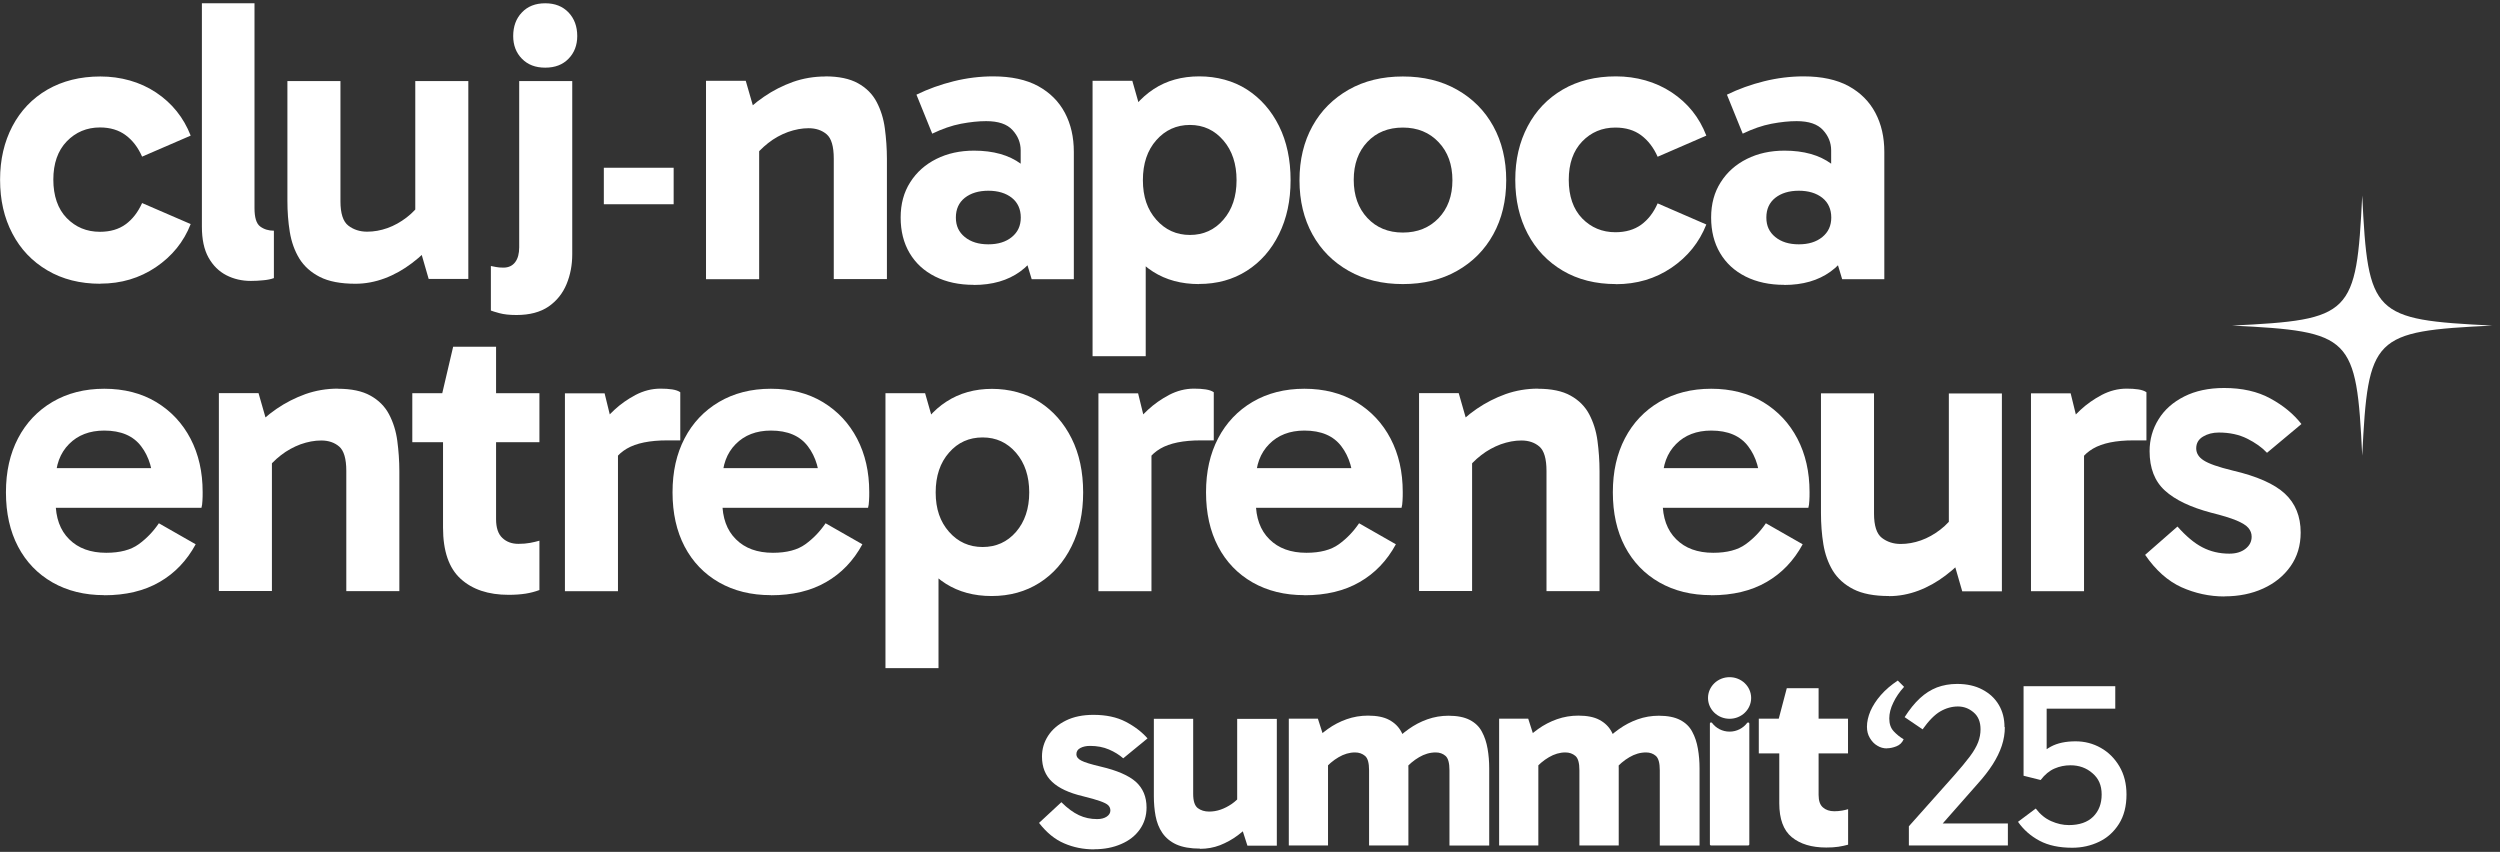
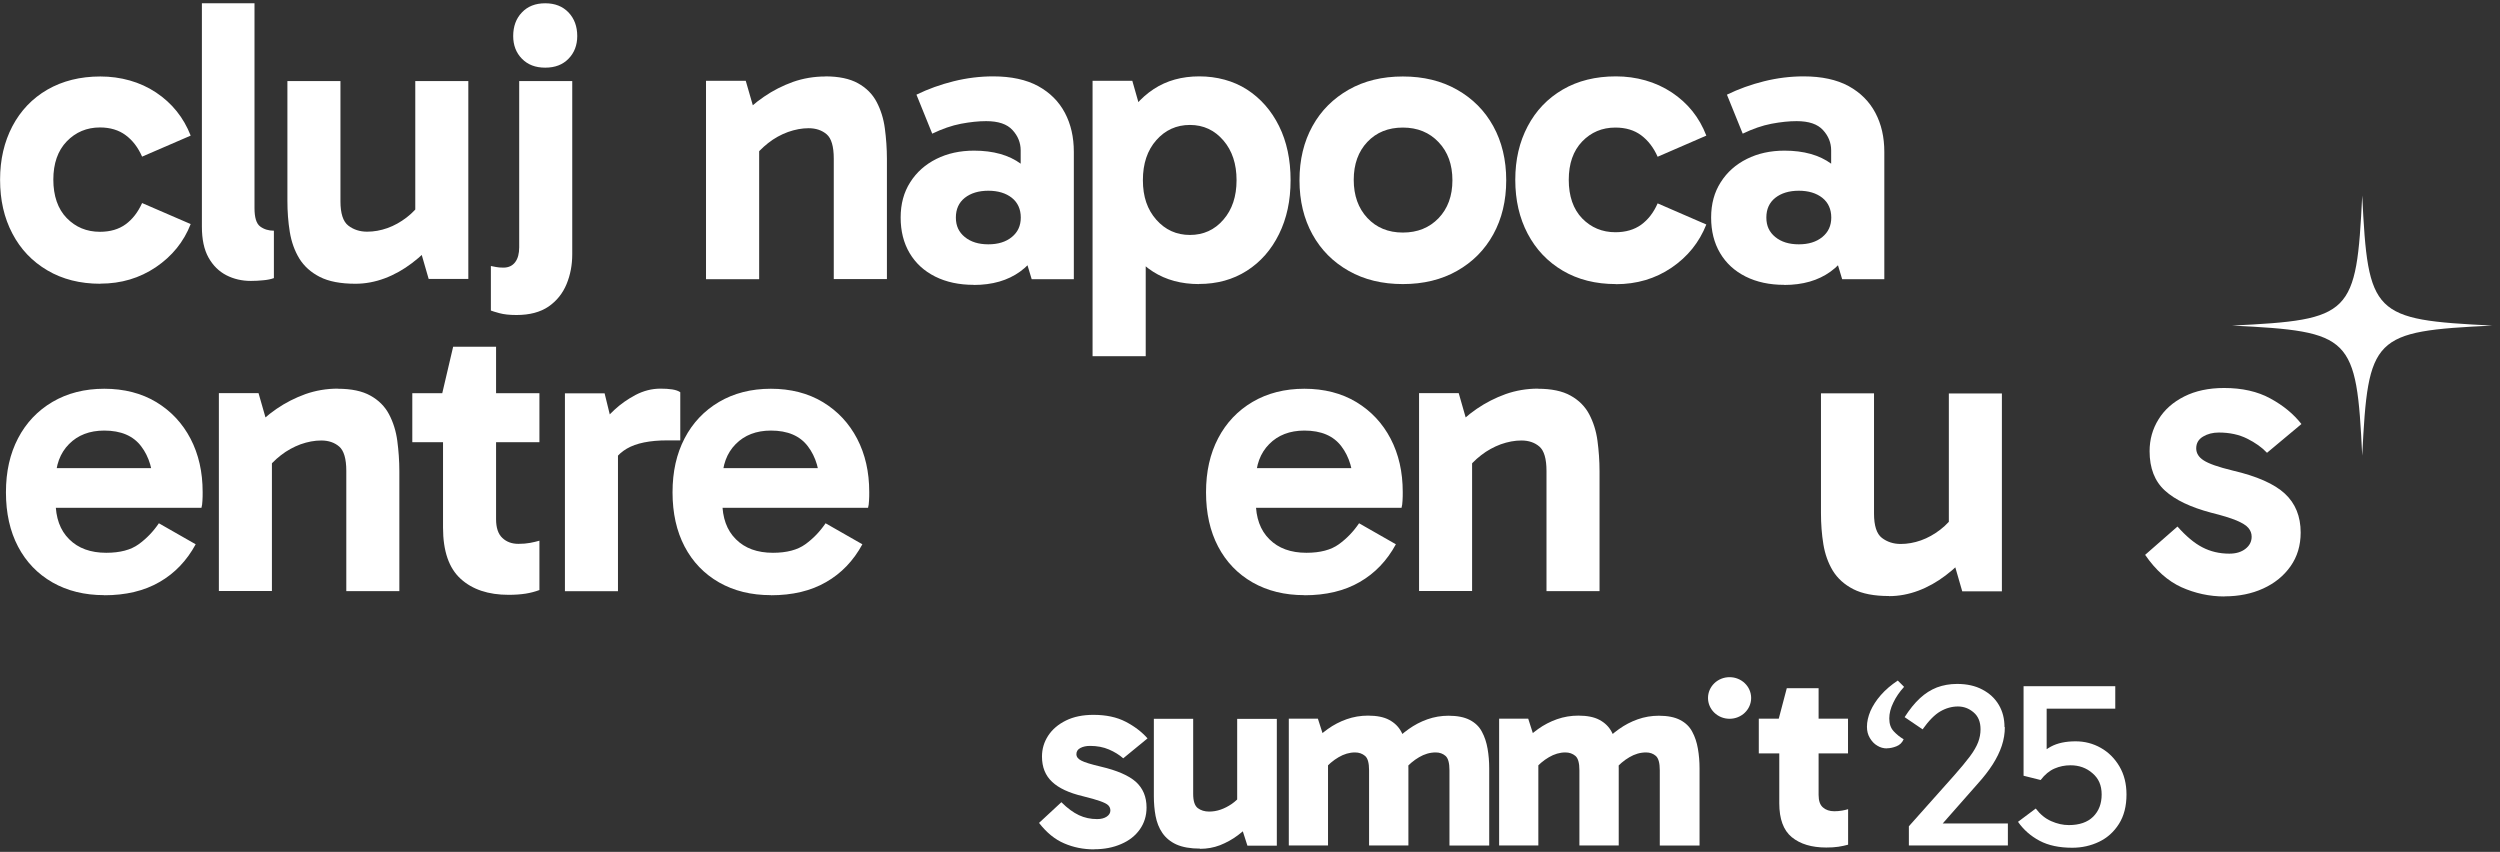
<svg xmlns="http://www.w3.org/2000/svg" width="270" height="92" viewBox="0 0 270 92" fill="none">
  <rect x="0" y="0" width="270" height="92" fill="#333333" stroke="none" />
  <g clip-path="url(#clip0_2402_1936)">
    <path d="M89.129 8.248C90.588 8.248 91.764 8.495 92.658 8.989C93.552 9.483 94.223 10.153 94.67 11.001C95.117 11.847 95.423 12.8 95.564 13.871C95.705 14.941 95.787 16.035 95.787 17.176V30.139H90.047V17.129C90.047 15.812 89.788 14.941 89.282 14.506C88.776 14.071 88.118 13.847 87.33 13.847C86.6 13.847 85.859 13.988 85.095 14.259C84.33 14.541 83.624 14.929 82.965 15.447C82.307 15.965 81.742 16.541 81.283 17.176L80.542 14.2H81.989V30.151H76.249V8.73H80.542L81.73 12.847L79.895 12.765C80.66 11.883 81.519 11.118 82.507 10.448C83.483 9.777 84.53 9.248 85.636 8.848C86.741 8.46 87.918 8.26 89.141 8.26L89.129 8.248Z" fill="white" />
    <path d="M105.163 30.763C103.587 30.763 102.199 30.469 100.999 29.869C99.799 29.269 98.882 28.422 98.235 27.328C97.588 26.234 97.27 24.952 97.27 23.493C97.27 22.035 97.611 20.764 98.305 19.682C98.988 18.6 99.929 17.764 101.129 17.164C102.328 16.564 103.681 16.27 105.199 16.27C107.269 16.27 108.963 16.741 110.257 17.694C111.551 18.647 112.445 19.999 112.904 21.752L110.233 21.399V16.235C110.233 15.424 109.939 14.682 109.351 14.047C108.763 13.4 107.822 13.083 106.504 13.083C105.681 13.083 104.787 13.177 103.787 13.365C102.799 13.553 101.752 13.918 100.681 14.435L98.976 10.224C100.234 9.612 101.564 9.13 102.987 8.777C104.41 8.424 105.834 8.248 107.257 8.248C109.21 8.248 110.833 8.601 112.115 9.295C113.398 10.001 114.362 10.965 115.009 12.188C115.656 13.412 115.974 14.812 115.974 16.4V30.151H111.421L110.198 26.081L112.915 25.293C112.421 27.022 111.504 28.363 110.175 29.328C108.845 30.292 107.175 30.775 105.163 30.775V30.763ZM106.74 26.387C107.787 26.387 108.634 26.128 109.28 25.599C109.927 25.069 110.245 24.375 110.245 23.493C110.245 22.611 109.927 21.881 109.28 21.364C108.634 20.858 107.787 20.599 106.74 20.599C105.693 20.599 104.846 20.858 104.199 21.364C103.552 21.881 103.234 22.587 103.234 23.493C103.234 24.399 103.552 25.069 104.199 25.599C104.846 26.128 105.693 26.387 106.74 26.387Z" fill="white" />
    <path d="M117.997 38.468V8.73H122.291L123.737 13.812H123.302V24.54H123.737V38.468H117.997ZM129.478 30.68C127.584 30.68 125.925 30.233 124.526 29.34C123.126 28.445 122.032 27.175 121.267 25.505C120.491 23.834 120.103 21.823 120.103 19.458C120.103 17.094 120.491 15.165 121.291 13.506C122.079 11.836 123.185 10.553 124.596 9.624C126.008 8.695 127.655 8.248 129.525 8.248C131.395 8.248 133.195 8.718 134.677 9.671C136.148 10.624 137.301 11.93 138.136 13.612C138.971 15.294 139.383 17.247 139.383 19.458C139.383 21.67 138.971 23.587 138.136 25.281C137.301 26.975 136.148 28.293 134.654 29.245C133.16 30.198 131.442 30.669 129.49 30.669L129.478 30.68ZM128.513 25.375C129.972 25.375 131.184 24.822 132.125 23.728C133.078 22.634 133.548 21.211 133.548 19.458C133.548 17.706 133.078 16.27 132.125 15.165C131.172 14.059 129.972 13.494 128.513 13.494C127.055 13.494 125.843 14.047 124.879 15.141C123.914 16.235 123.432 17.67 123.432 19.458C123.432 21.246 123.914 22.634 124.879 23.728C125.843 24.822 127.055 25.375 128.513 25.375Z" fill="white" />
    <path d="M151.509 30.68C149.285 30.68 147.344 30.21 145.662 29.257C143.98 28.304 142.674 26.999 141.745 25.316C140.816 23.634 140.345 21.693 140.345 19.47C140.345 17.247 140.816 15.306 141.745 13.624C142.674 11.941 143.992 10.636 145.662 9.683C147.344 8.73 149.285 8.26 151.509 8.26C153.732 8.26 155.673 8.73 157.355 9.683C159.037 10.636 160.343 11.941 161.272 13.624C162.201 15.306 162.672 17.259 162.672 19.47C162.672 21.682 162.201 23.634 161.272 25.316C160.343 26.999 159.025 28.316 157.355 29.257C155.673 30.21 153.72 30.68 151.509 30.68ZM151.509 25.116C153.085 25.116 154.367 24.599 155.367 23.564C156.355 22.529 156.861 21.164 156.861 19.47C156.861 17.776 156.367 16.4 155.367 15.353C154.379 14.306 153.085 13.777 151.509 13.777C149.932 13.777 148.65 14.294 147.674 15.329C146.697 16.364 146.203 17.729 146.203 19.423C146.203 21.117 146.697 22.493 147.674 23.54C148.65 24.587 149.932 25.116 151.509 25.116Z" fill="white" />
    <path d="M174.519 30.68C172.331 30.68 170.414 30.198 168.779 29.234C167.144 28.269 165.885 26.94 164.991 25.246C164.097 23.552 163.65 21.611 163.65 19.423C163.65 17.235 164.097 15.329 164.991 13.635C165.885 11.941 167.144 10.624 168.779 9.671C170.414 8.718 172.331 8.248 174.519 8.248C176.707 8.248 178.801 8.824 180.542 9.977C182.283 11.13 183.53 12.683 184.283 14.647L179.025 16.929C178.589 15.941 177.99 15.165 177.248 14.612C176.507 14.059 175.578 13.777 174.461 13.777C173.025 13.777 171.837 14.282 170.873 15.282C169.908 16.294 169.426 17.67 169.426 19.423C169.426 21.176 169.908 22.587 170.873 23.587C171.837 24.575 173.037 25.081 174.461 25.081C175.566 25.081 176.496 24.811 177.248 24.27C177.99 23.728 178.589 22.964 179.025 21.964L184.283 24.246C183.518 26.175 182.271 27.728 180.519 28.916C178.766 30.104 176.766 30.692 174.519 30.692V30.68Z" fill="white" />
    <path d="M192.695 30.763C191.119 30.763 189.731 30.469 188.531 29.869C187.331 29.269 186.414 28.422 185.767 27.328C185.12 26.234 184.802 24.952 184.802 23.493C184.802 22.035 185.143 20.764 185.837 19.682C186.519 18.6 187.461 17.764 188.66 17.164C189.86 16.564 191.213 16.27 192.73 16.27C194.801 16.27 196.495 16.741 197.789 17.694C199.083 18.647 199.977 19.999 200.435 21.752L197.765 21.399V16.235C197.765 15.424 197.471 14.682 196.883 14.047C196.295 13.4 195.354 13.083 194.036 13.083C193.213 13.083 192.319 13.177 191.319 13.365C190.331 13.553 189.284 13.918 188.213 14.435L186.508 10.224C187.766 9.612 189.096 9.13 190.519 8.777C191.942 8.424 193.366 8.248 194.789 8.248C196.742 8.248 198.365 8.601 199.647 9.295C200.93 10.001 201.894 10.965 202.541 12.188C203.188 13.412 203.506 14.812 203.506 16.4V30.151H198.953L197.73 26.081L200.447 25.293C199.953 27.022 199.036 28.363 197.706 29.328C196.377 30.292 194.707 30.775 192.695 30.775V30.763ZM194.271 26.387C195.318 26.387 196.165 26.128 196.812 25.599C197.459 25.069 197.777 24.375 197.777 23.493C197.777 22.611 197.459 21.881 196.812 21.364C196.165 20.858 195.318 20.599 194.271 20.599C193.225 20.599 192.378 20.858 191.731 21.364C191.084 21.881 190.766 22.587 190.766 23.493C190.766 24.399 191.084 25.069 191.731 25.599C192.378 26.128 193.225 26.387 194.271 26.387Z" fill="white" />
    <path d="M118.157 91.732C117.016 91.732 115.934 91.52 114.934 91.085C113.934 90.662 113.028 89.921 112.216 88.874L114.628 86.638C115.287 87.297 115.922 87.756 116.522 88.038C117.122 88.321 117.78 88.462 118.498 88.462C118.922 88.462 119.274 88.368 119.533 88.191C119.792 88.015 119.921 87.791 119.921 87.532C119.921 87.309 119.839 87.121 119.686 86.968C119.533 86.815 119.239 86.674 118.816 86.521C118.392 86.368 117.769 86.192 116.957 85.992C115.463 85.639 114.346 85.121 113.628 84.439C112.899 83.757 112.534 82.851 112.534 81.71C112.534 80.886 112.758 80.133 113.205 79.451C113.652 78.769 114.287 78.228 115.122 77.816C115.957 77.404 116.945 77.204 118.098 77.204C119.463 77.204 120.615 77.451 121.568 77.945C122.521 78.439 123.309 79.039 123.933 79.745L121.309 81.898C120.886 81.522 120.368 81.204 119.768 80.945C119.169 80.686 118.486 80.557 117.733 80.557C117.322 80.557 116.981 80.627 116.686 80.78C116.392 80.933 116.251 81.157 116.251 81.451C116.251 81.733 116.428 81.969 116.781 82.145C117.133 82.333 117.828 82.545 118.874 82.792C120.639 83.204 121.909 83.757 122.674 84.439C123.439 85.133 123.827 86.05 123.827 87.215C123.827 88.109 123.58 88.897 123.098 89.579C122.615 90.262 121.945 90.791 121.086 91.156C120.227 91.532 119.263 91.72 118.169 91.72L118.157 91.732Z" fill="white" />
    <path d="M129.604 91.65C128.557 91.65 127.71 91.497 127.051 91.203C126.404 90.909 125.898 90.485 125.534 89.956C125.169 89.427 124.934 88.815 124.804 88.132C124.675 87.45 124.616 86.733 124.616 85.968V77.628H128.863V85.745C128.863 86.509 129.027 87.015 129.357 87.274C129.686 87.521 130.098 87.65 130.58 87.65C131.004 87.65 131.427 87.58 131.827 87.439C132.239 87.297 132.627 87.097 133.027 86.827C133.415 86.556 133.768 86.227 134.074 85.839L134.803 87.909H133.615V77.64H137.897V91.332H134.721L133.85 88.615L135.309 88.732C134.839 89.25 134.309 89.744 133.698 90.203C133.086 90.662 132.439 91.014 131.757 91.285C131.074 91.544 130.357 91.673 129.604 91.673V91.65Z" fill="white" />
    <path d="M139.191 91.309V77.616H142.332L143.202 80.333L141.743 80.216C142.226 79.675 142.779 79.181 143.402 78.734C144.026 78.287 144.708 77.934 145.437 77.675C146.178 77.416 146.943 77.287 147.743 77.287C148.696 77.287 149.46 77.44 150.025 77.746C150.601 78.051 151.037 78.475 151.331 79.016C151.636 79.557 151.836 80.169 151.942 80.851C152.048 81.533 152.107 82.239 152.107 82.968V91.309H147.86V83.192C147.86 82.404 147.719 81.886 147.425 81.639C147.131 81.392 146.778 81.263 146.343 81.263C145.743 81.263 145.143 81.439 144.567 81.78C143.979 82.121 143.461 82.569 142.99 83.11L142.238 81.039H143.426V91.309H139.179H139.191ZM156.542 91.309V83.192C156.542 82.404 156.401 81.886 156.118 81.639C155.836 81.392 155.483 81.263 155.06 81.263C154.436 81.263 153.836 81.439 153.26 81.78C152.672 82.121 152.154 82.569 151.683 83.11L150.437 80.228C150.942 79.686 151.507 79.192 152.131 78.745C152.754 78.298 153.424 77.945 154.154 77.687C154.883 77.428 155.648 77.299 156.436 77.299C157.389 77.299 158.153 77.451 158.741 77.757C159.33 78.063 159.765 78.487 160.047 79.028C160.341 79.569 160.541 80.18 160.659 80.863C160.777 81.545 160.835 82.251 160.835 82.98V91.32H156.554L156.542 91.309Z" fill="white" />
    <path d="M161.906 91.309V77.616H165.047L165.917 80.333L164.459 80.216C164.941 79.675 165.494 79.181 166.117 78.734C166.741 78.287 167.423 77.934 168.152 77.675C168.893 77.416 169.658 77.287 170.458 77.287C171.411 77.287 172.175 77.44 172.74 77.746C173.316 78.051 173.752 78.475 174.046 79.016C174.352 79.557 174.552 80.169 174.657 80.851C174.763 81.533 174.822 82.239 174.822 82.968V91.309H170.576V83.192C170.576 82.404 170.434 81.886 170.14 81.639C169.846 81.392 169.493 81.263 169.058 81.263C168.458 81.263 167.858 81.439 167.282 81.78C166.694 82.121 166.176 82.569 165.706 83.11L164.953 81.039H166.141V91.309H161.894H161.906ZM179.257 91.309V83.192C179.257 82.404 179.116 81.886 178.833 81.639C178.551 81.392 178.198 81.263 177.775 81.263C177.151 81.263 176.551 81.439 175.975 81.78C175.387 82.121 174.869 82.569 174.399 83.11L173.152 80.228C173.658 79.686 174.222 79.192 174.846 78.745C175.469 78.298 176.14 77.945 176.869 77.687C177.598 77.428 178.363 77.299 179.151 77.299C180.104 77.299 180.869 77.451 181.457 77.757C182.045 78.063 182.48 78.487 182.762 79.028C183.057 79.569 183.256 80.18 183.374 80.863C183.492 81.545 183.551 82.251 183.551 82.98V91.32H179.269L179.257 91.309Z" fill="white" />
    <path d="M189.95 81.369V77.616H199.585V81.369H189.95ZM197.232 91.532C195.656 91.532 194.421 91.156 193.515 90.415C192.609 89.674 192.162 88.45 192.162 86.745V77.793L192.103 77.628L192.974 74.322H196.409V85.85C196.409 86.486 196.561 86.933 196.879 87.203C197.185 87.474 197.597 87.615 198.102 87.615C198.397 87.615 198.667 87.591 198.938 87.544C199.196 87.497 199.42 87.45 199.596 87.391V91.226C199.267 91.32 198.914 91.391 198.538 91.45C198.161 91.509 197.726 91.532 197.244 91.532H197.232Z" fill="white" />
-     <path d="M186.797 79.016C186.009 79.016 185.326 78.639 184.903 78.075C184.832 77.981 184.668 78.016 184.668 78.134C184.668 80.345 184.668 90.003 184.668 91.191C184.668 91.262 184.726 91.309 184.797 91.309H188.797C188.867 91.309 188.926 91.25 188.926 91.191V78.145C188.926 78.028 188.773 77.981 188.691 78.075C188.267 78.639 187.573 79.016 186.797 79.016Z" fill="white" />
    <path d="M186.794 77.628C188.081 77.628 189.124 76.622 189.124 75.381C189.124 74.14 188.081 73.134 186.794 73.134C185.508 73.134 184.465 74.14 184.465 75.381C184.465 76.622 185.508 77.628 186.794 77.628Z" fill="white" />
    <path d="M203.783 80.828C203.418 80.828 203.065 80.733 202.748 80.533C202.418 80.345 202.159 80.063 201.948 79.71C201.736 79.357 201.63 78.957 201.63 78.498C201.63 77.945 201.76 77.381 202.007 76.793C202.265 76.216 202.63 75.64 203.124 75.075C203.618 74.511 204.23 73.981 204.959 73.499L205.641 74.181C205.147 74.722 204.759 75.287 204.477 75.887C204.183 76.487 204.042 77.052 204.042 77.593C204.042 78.169 204.195 78.628 204.512 78.969C204.83 79.31 205.183 79.604 205.594 79.839C205.441 80.204 205.171 80.463 204.806 80.604C204.442 80.745 204.1 80.816 203.783 80.816V80.828Z" fill="white" />
    <path d="M216.522 78.534C216.522 79.204 216.416 79.875 216.192 80.545C215.969 81.216 215.639 81.886 215.204 82.569C214.769 83.251 214.216 83.957 213.545 84.698L208.499 90.426L208.417 88.932H216.851V91.309H206.158V89.238L211.04 83.757C211.757 82.945 212.322 82.263 212.746 81.698C213.169 81.133 213.463 80.616 213.64 80.157C213.816 79.698 213.898 79.228 213.898 78.757C213.898 77.969 213.651 77.357 213.146 76.934C212.651 76.51 212.087 76.299 211.452 76.299C210.816 76.299 210.169 76.475 209.558 76.828C208.946 77.181 208.311 77.828 207.64 78.769L205.699 77.451C206.229 76.628 206.77 75.946 207.346 75.416C207.911 74.887 208.534 74.499 209.193 74.24C209.864 73.993 210.581 73.864 211.369 73.864C212.416 73.864 213.334 74.064 214.098 74.475C214.863 74.875 215.463 75.428 215.875 76.134C216.286 76.828 216.486 77.628 216.486 78.522L216.522 78.534Z" fill="white" />
    <path d="M220.38 84.239L218.545 83.78V74.111H228.449V76.534H220.015L221.039 75.722V83.321L219.651 82.357C220.156 81.604 220.768 81.027 221.486 80.639C222.203 80.251 223.097 80.063 224.168 80.063C225.144 80.063 226.05 80.298 226.885 80.769C227.72 81.239 228.391 81.91 228.896 82.768C229.402 83.627 229.661 84.639 229.661 85.803C229.661 87.062 229.391 88.121 228.849 88.979C228.308 89.838 227.591 90.485 226.708 90.909C225.826 91.332 224.862 91.556 223.803 91.556C222.403 91.556 221.227 91.309 220.274 90.803C219.321 90.297 218.545 89.615 217.945 88.756L219.862 87.321C220.333 87.944 220.886 88.403 221.533 88.685C222.168 88.968 222.803 89.109 223.438 89.109C224.579 89.109 225.45 88.803 226.062 88.203C226.673 87.591 226.979 86.803 226.979 85.803C226.979 84.803 226.65 84.074 225.991 83.51C225.332 82.933 224.544 82.651 223.615 82.651C223.003 82.651 222.427 82.768 221.886 83.004C221.344 83.239 220.839 83.651 220.392 84.239H220.38Z" fill="white" />
    <path d="M269.165 35.162C256.261 35.786 255.755 36.303 255.12 49.208C254.496 36.303 253.979 35.797 241.074 35.162C253.979 34.539 254.485 34.021 255.12 21.117C255.743 34.021 256.261 34.527 269.165 35.162Z" fill="white" />
    <path d="M10.842 30.645C8.654 30.645 6.748 30.163 5.113 29.198C3.478 28.234 2.22 26.916 1.337 25.222C0.443 23.528 0.008 21.599 0.008 19.411C0.008 17.223 0.455 15.329 1.337 13.635C2.231 11.941 3.49 10.624 5.113 9.683C6.748 8.742 8.654 8.26 10.842 8.26C13.03 8.26 15.124 8.836 16.853 9.989C18.582 11.142 19.829 12.694 20.594 14.647L15.347 16.917C14.912 15.929 14.324 15.153 13.571 14.6C12.83 14.047 11.901 13.765 10.795 13.765C9.372 13.765 8.172 14.271 7.207 15.271C6.243 16.27 5.76 17.659 5.76 19.399C5.76 21.14 6.243 22.564 7.207 23.552C8.172 24.54 9.36 25.034 10.795 25.034C11.901 25.034 12.83 24.764 13.571 24.222C14.312 23.681 14.9 22.917 15.347 21.929L20.594 24.199C19.841 26.128 18.582 27.669 16.83 28.857C15.077 30.034 13.089 30.633 10.842 30.633V30.645Z" fill="white" />
    <path d="M27.098 30.339C26.133 30.339 25.251 30.139 24.451 29.728C23.651 29.316 23.004 28.681 22.522 27.822C22.04 26.963 21.804 25.846 21.804 24.481V0.355H27.486V22.47C27.486 23.493 27.686 24.152 28.098 24.458C28.509 24.764 29.004 24.916 29.58 24.916V30.034C29.262 30.151 28.874 30.233 28.427 30.269C27.98 30.316 27.533 30.339 27.098 30.339Z" fill="white" />
    <path d="M38.38 30.645C36.78 30.645 35.498 30.398 34.534 29.904C33.569 29.41 32.84 28.751 32.322 27.916C31.816 27.081 31.475 26.128 31.299 25.058C31.122 23.975 31.04 22.858 31.04 21.693V8.754H36.769V21.74C36.769 23.046 37.051 23.928 37.616 24.364C38.18 24.799 38.862 25.022 39.651 25.022C40.38 25.022 41.109 24.893 41.839 24.634C42.568 24.375 43.262 23.987 43.921 23.481C44.58 22.976 45.121 22.387 45.556 21.705L46.25 24.716H44.85V8.754H50.579V30.128H46.297L45.121 26.058L46.956 26.105C46.226 26.951 45.403 27.728 44.485 28.422C43.568 29.116 42.592 29.669 41.556 30.057C40.521 30.445 39.462 30.645 38.392 30.645H38.38Z" fill="white" />
    <path d="M55.767 34.021C55.014 34.021 54.403 33.951 53.932 33.821C53.462 33.692 53.156 33.598 53.015 33.539V28.728C53.156 28.751 53.344 28.798 53.556 28.834C53.779 28.881 54.038 28.904 54.367 28.904C54.92 28.904 55.344 28.704 55.638 28.316C55.932 27.928 56.073 27.387 56.073 26.716V8.754H61.802V27.469C61.802 28.61 61.602 29.681 61.19 30.68C60.778 31.68 60.132 32.492 59.249 33.104C58.355 33.715 57.202 34.021 55.779 34.021H55.767Z" fill="white" />
    <path d="M55.425 3.895C55.425 2.848 55.742 1.99 56.366 1.343C56.989 0.684 57.824 0.355 58.883 0.355C59.942 0.355 60.765 0.684 61.401 1.343C62.024 2.001 62.342 2.848 62.342 3.895C62.342 4.883 62.024 5.707 61.401 6.342C60.777 6.989 59.942 7.307 58.883 7.307C57.824 7.307 57.001 6.989 56.366 6.342C55.742 5.707 55.425 4.883 55.425 3.895Z" fill="white" />
    <path d="M11.264 64.276C9.135 64.276 7.276 63.818 5.665 62.9C4.065 61.983 2.818 60.689 1.948 59.03C1.077 57.371 0.642 55.419 0.642 53.172C0.642 50.925 1.077 49.008 1.948 47.337C2.818 45.667 4.065 44.349 5.665 43.408C7.265 42.467 9.135 41.985 11.264 41.985C13.393 41.985 15.287 42.467 16.887 43.432C18.475 44.397 19.71 45.714 20.581 47.384C21.451 49.055 21.886 50.972 21.886 53.137C21.886 53.454 21.886 53.772 21.863 54.078C21.851 54.383 21.816 54.642 21.757 54.842H5.312V50.56H17.416L16.546 52.619C16.546 50.807 16.111 49.337 15.252 48.208C14.393 47.067 13.064 46.502 11.252 46.502C9.676 46.502 8.406 46.996 7.453 47.961C6.488 48.937 6.006 50.243 6.006 51.878V54.195C6.006 55.913 6.488 57.266 7.476 58.242C8.453 59.218 9.782 59.701 11.476 59.701C12.958 59.701 14.123 59.395 14.97 58.783C15.816 58.171 16.546 57.419 17.158 56.513L21.134 58.783C20.169 60.559 18.863 61.924 17.216 62.865C15.569 63.818 13.582 64.288 11.252 64.288L11.264 64.276Z" fill="white" />
    <path d="M36.484 41.985C37.942 41.985 39.119 42.232 40.001 42.726C40.895 43.22 41.565 43.891 42.012 44.738C42.459 45.585 42.765 46.537 42.906 47.596C43.047 48.655 43.13 49.761 43.13 50.902V63.841H37.401V50.855C37.401 49.549 37.142 48.667 36.636 48.231C36.131 47.796 35.484 47.573 34.696 47.573C33.966 47.573 33.225 47.714 32.461 47.984C31.708 48.267 30.99 48.655 30.343 49.161C29.684 49.666 29.131 50.243 28.661 50.89L27.92 47.914H29.367V63.83H23.638V42.456H27.92L29.096 46.561L27.261 46.479C28.014 45.608 28.884 44.832 29.861 44.161C30.837 43.491 31.884 42.961 32.99 42.561C34.096 42.173 35.26 41.973 36.484 41.973V41.985Z" fill="white" />
    <path d="M44.529 47.761V42.467H58.257V47.761H44.529ZM54.928 64.241C52.74 64.241 51.011 63.665 49.752 62.512C48.482 61.359 47.847 59.512 47.847 56.983V42.726L47.764 42.467L48.941 37.444H53.575V56.066C53.575 56.995 53.799 57.677 54.258 58.101C54.705 58.524 55.281 58.736 55.987 58.736C56.457 58.736 56.881 58.701 57.257 58.63C57.634 58.56 57.975 58.477 58.257 58.395V63.724C57.787 63.9 57.293 64.029 56.775 64.112C56.246 64.194 55.634 64.241 54.94 64.241H54.928Z" fill="white" />
    <path d="M65.294 42.467L66.741 48.373V63.853H61.012V42.479H65.294V42.467ZM65.553 51.302L64.506 50.819V46.443L64.894 45.961C65.212 45.432 65.706 44.867 66.365 44.255C67.023 43.644 67.776 43.114 68.635 42.656C69.494 42.209 70.388 41.973 71.329 41.973C71.799 41.973 72.223 41.997 72.599 42.056C72.975 42.114 73.27 42.22 73.47 42.361V47.561H72.07C70.176 47.561 68.717 47.855 67.694 48.455C66.67 49.055 65.965 49.996 65.553 51.278V51.302Z" fill="white" />
    <path d="M83.256 64.276C81.127 64.276 79.268 63.818 77.657 62.9C76.057 61.983 74.81 60.689 73.939 59.03C73.069 57.371 72.634 55.419 72.634 53.172C72.634 50.925 73.069 49.008 73.939 47.337C74.81 45.667 76.057 44.349 77.657 43.408C79.256 42.467 81.127 41.985 83.256 41.985C85.385 41.985 87.279 42.467 88.879 43.432C90.467 44.397 91.702 45.714 92.573 47.384C93.443 49.055 93.878 50.972 93.878 53.137C93.878 53.454 93.878 53.772 93.855 54.078C93.843 54.383 93.808 54.642 93.749 54.842H77.316V50.56H89.42L88.549 52.619C88.549 50.807 88.114 49.337 87.255 48.208C86.397 47.067 85.067 46.502 83.256 46.502C81.68 46.502 80.409 46.996 79.456 47.961C78.492 48.937 78.01 50.243 78.01 51.878V54.195C78.01 55.913 78.492 57.266 79.48 58.242C80.456 59.218 81.785 59.701 83.48 59.701C84.962 59.701 86.126 59.395 86.973 58.783C87.82 58.171 88.549 57.419 89.161 56.513L93.137 58.783C92.173 60.559 90.867 61.924 89.22 62.865C87.573 63.818 85.585 64.288 83.256 64.288V64.276Z" fill="white" />
-     <path d="M95.63 72.146V42.467H99.912L101.359 47.537H100.923V58.254H101.359V72.158H95.63V72.146ZM107.087 64.371C105.193 64.371 103.547 63.924 102.147 63.041C100.747 62.159 99.665 60.877 98.888 59.218C98.112 57.56 97.736 55.548 97.736 53.184C97.736 50.819 98.124 48.902 98.912 47.243C99.7 45.585 100.794 44.291 102.217 43.373C103.629 42.456 105.276 41.997 107.134 41.997C108.993 41.997 110.805 42.467 112.275 43.42C113.745 44.373 114.898 45.679 115.733 47.349C116.569 49.02 116.98 50.972 116.98 53.184C116.98 55.395 116.569 57.313 115.733 58.995C114.898 60.689 113.745 62.006 112.263 62.947C110.781 63.888 109.052 64.371 107.099 64.371H107.087ZM106.123 59.077C107.581 59.077 108.781 58.536 109.734 57.442C110.675 56.348 111.157 54.925 111.157 53.184C111.157 51.443 110.687 50.008 109.734 48.902C108.781 47.796 107.581 47.243 106.123 47.243C104.664 47.243 103.452 47.784 102.5 48.878C101.535 49.972 101.053 51.407 101.053 53.184C101.053 54.96 101.535 56.348 102.5 57.442C103.464 58.536 104.676 59.077 106.123 59.077Z" fill="white" />
-     <path d="M122.911 42.467L124.358 48.373V63.853H118.63V42.479H122.911V42.467ZM123.17 51.302L122.123 50.819V46.443L122.512 45.961C122.829 45.432 123.323 44.867 123.982 44.255C124.641 43.644 125.394 43.114 126.252 42.656C127.111 42.209 128.005 41.973 128.946 41.973C129.417 41.973 129.84 41.997 130.217 42.056C130.593 42.114 130.887 42.22 131.087 42.361V47.561H129.687C127.793 47.561 126.335 47.855 125.311 48.455C124.288 49.055 123.582 49.996 123.17 51.278V51.302Z" fill="white" />
    <path d="M140.874 64.276C138.744 64.276 136.886 63.818 135.274 62.9C133.674 61.983 132.427 60.689 131.557 59.03C130.686 57.371 130.251 55.419 130.251 53.172C130.251 50.925 130.686 49.008 131.557 47.337C132.427 45.667 133.674 44.349 135.274 43.408C136.874 42.467 138.744 41.985 140.874 41.985C143.003 41.985 144.897 42.467 146.496 43.432C148.084 44.397 149.32 45.714 150.19 47.384C151.061 49.055 151.496 50.972 151.496 53.137C151.496 53.454 151.496 53.772 151.472 54.078C151.46 54.383 151.425 54.642 151.366 54.842H134.933V50.56H147.037L146.167 52.619C146.167 50.807 145.732 49.337 144.873 48.208C144.014 47.067 142.685 46.502 140.874 46.502C139.297 46.502 138.027 46.996 137.074 47.961C136.109 48.937 135.627 50.243 135.627 51.878V54.195C135.627 55.913 136.109 57.266 137.097 58.242C138.074 59.218 139.403 59.701 141.097 59.701C142.579 59.701 143.744 59.395 144.591 58.783C145.438 58.171 146.167 57.419 146.779 56.513L150.755 58.783C149.79 60.559 148.484 61.924 146.838 62.865C145.191 63.818 143.203 64.288 140.874 64.288V64.276Z" fill="white" />
    <path d="M166.103 41.985C167.562 41.985 168.738 42.232 169.62 42.726C170.514 43.22 171.185 43.891 171.632 44.738C172.079 45.585 172.385 46.537 172.526 47.596C172.667 48.655 172.75 49.761 172.75 50.902V63.841H167.021V50.855C167.021 49.549 166.762 48.667 166.256 48.231C165.75 47.796 165.103 47.573 164.315 47.573C163.586 47.573 162.845 47.714 162.08 47.984C161.327 48.267 160.61 48.655 159.963 49.161C159.304 49.666 158.751 50.243 158.281 50.89L157.54 47.914H158.986V63.83H153.258V42.456H157.54L158.716 46.561L156.881 46.479C157.634 45.608 158.504 44.832 159.48 44.161C160.457 43.491 161.504 42.961 162.61 42.561C163.715 42.173 164.88 41.973 166.103 41.973V41.985Z" fill="white" />
-     <path d="M184.809 64.276C182.68 64.276 180.821 63.818 179.21 62.9C177.61 61.983 176.363 60.689 175.492 59.03C174.622 57.371 174.187 55.419 174.187 53.172C174.187 50.925 174.622 49.008 175.492 47.337C176.363 45.667 177.61 44.349 179.21 43.408C180.81 42.467 182.68 41.985 184.809 41.985C186.938 41.985 188.832 42.467 190.432 43.432C192.02 44.397 193.255 45.714 194.126 47.384C194.996 49.055 195.431 50.972 195.431 53.137C195.431 53.454 195.431 53.772 195.408 54.078C195.396 54.383 195.361 54.642 195.302 54.842H178.869V50.56H190.973L190.103 52.619C190.103 50.807 189.667 49.337 188.809 48.208C187.95 47.067 186.621 46.502 184.809 46.502C183.233 46.502 181.962 46.996 181.01 47.961C180.045 48.937 179.563 50.243 179.563 51.878V54.195C179.563 55.913 180.045 57.266 181.033 58.242C182.009 59.218 183.339 59.701 185.033 59.701C186.515 59.701 187.679 59.395 188.526 58.783C189.373 58.171 190.103 57.419 190.714 56.513L194.69 58.783C193.726 60.559 192.42 61.924 190.773 62.865C189.126 63.818 187.138 64.288 184.809 64.288V64.276Z" fill="white" />
    <path d="M204.006 64.371C202.406 64.371 201.124 64.124 200.159 63.63C199.194 63.136 198.465 62.477 197.947 61.642C197.442 60.806 197.101 59.853 196.924 58.783C196.748 57.701 196.665 56.583 196.665 55.419V42.479H202.394V55.466C202.394 56.772 202.676 57.654 203.241 58.089C203.806 58.524 204.488 58.748 205.276 58.748C206.005 58.748 206.735 58.618 207.464 58.36C208.193 58.101 208.887 57.713 209.546 57.207C210.205 56.701 210.746 56.113 211.181 55.431L211.875 58.442H210.475V42.491H216.204V63.865H211.922L210.746 59.795L212.581 59.842C211.852 60.689 211.028 61.465 210.111 62.159C209.193 62.853 208.217 63.406 207.182 63.794C206.147 64.182 205.088 64.382 204.017 64.382L204.006 64.371Z" fill="white" />
-     <path d="M223.628 42.467L225.075 48.373V63.853H219.346V42.479H223.628V42.467ZM223.899 51.302L222.852 50.819V46.443L223.24 45.961C223.557 45.432 224.052 44.867 224.71 44.255C225.369 43.644 226.122 43.114 226.981 42.656C227.839 42.209 228.733 41.973 229.674 41.973C230.145 41.973 230.568 41.997 230.945 42.056C231.321 42.114 231.615 42.22 231.815 42.361V47.561H230.415C228.522 47.561 227.063 47.855 226.04 48.455C225.016 49.055 224.31 49.996 223.899 51.278V51.302Z" fill="white" />
    <path d="M240.249 64.418C238.614 64.418 237.062 64.077 235.591 63.418C234.121 62.747 232.815 61.583 231.674 59.924L235.168 56.866C236.097 57.913 236.991 58.665 237.861 59.112C238.72 59.559 239.685 59.795 240.767 59.795C241.496 59.795 242.073 59.618 242.52 59.265C242.967 58.913 243.178 58.477 243.178 57.96C243.178 57.607 243.061 57.301 242.826 57.019C242.59 56.736 242.167 56.477 241.532 56.207C240.908 55.948 239.991 55.666 238.803 55.372C236.591 54.783 234.921 53.995 233.815 52.984C232.709 51.984 232.156 50.56 232.156 48.725C232.156 47.478 232.474 46.326 233.121 45.291C233.756 44.255 234.685 43.432 235.897 42.82C237.109 42.209 238.544 41.903 240.202 41.903C242.155 41.903 243.825 42.279 245.214 43.044C246.602 43.797 247.707 44.714 248.554 45.796L244.837 48.902C244.284 48.314 243.567 47.808 242.696 47.373C241.826 46.937 240.802 46.714 239.638 46.714C238.991 46.714 238.426 46.855 237.932 47.149C237.438 47.443 237.191 47.867 237.191 48.42C237.191 48.949 237.462 49.384 238.003 49.725C238.544 50.078 239.579 50.443 241.132 50.819C243.755 51.431 245.637 52.266 246.766 53.313C247.896 54.36 248.472 55.76 248.472 57.513C248.472 58.913 248.107 60.124 247.378 61.159C246.649 62.194 245.661 62.994 244.425 63.559C243.19 64.124 241.79 64.406 240.249 64.406V64.418Z" fill="white" />
-     <path d="M72.754 18.117H65.214V22.058H72.754V18.117Z" fill="white" />
+     <path d="M72.754 18.117H65.214V22.058V18.117Z" fill="white" />
  </g>
  <defs>
    <clipPath id="clip0_2402_1936">
      <rect width="269.168" height="91.377" fill="white" transform="translate(0 0.355)" />
    </clipPath>
  </defs>
</svg>